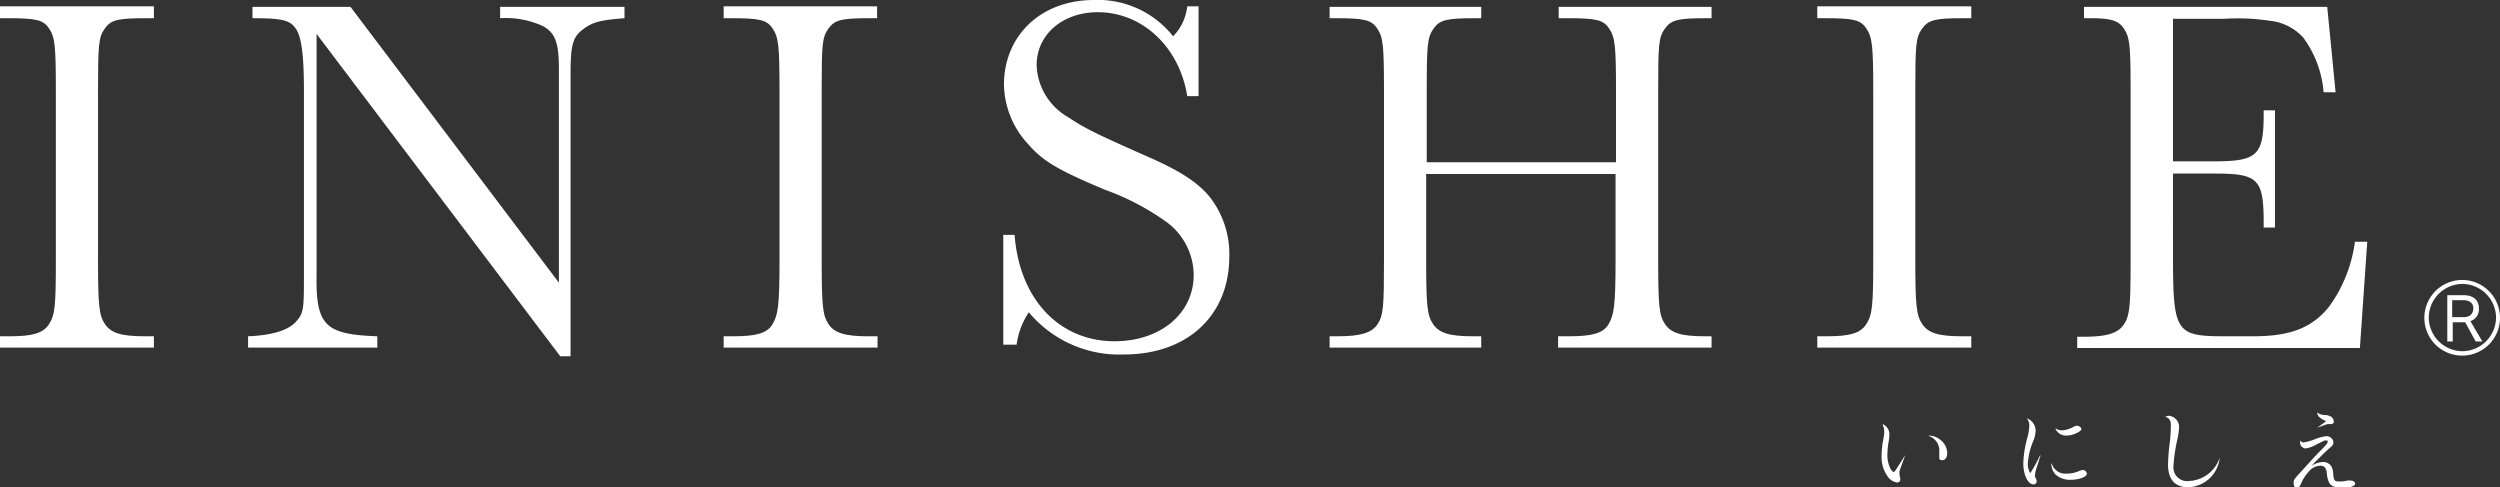
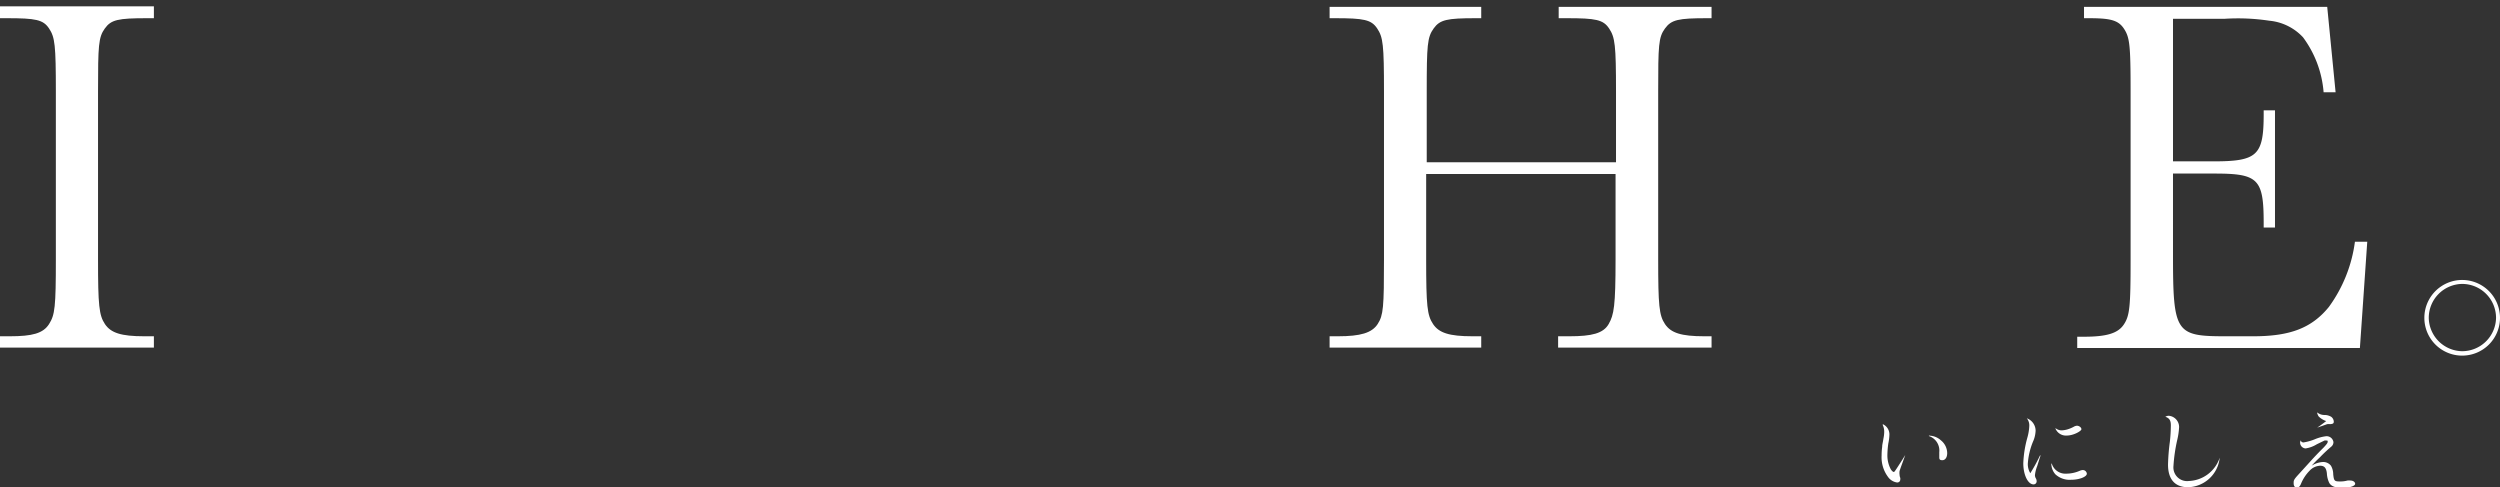
<svg xmlns="http://www.w3.org/2000/svg" viewBox="0 0 221.1 43.1">
  <rect x="0" y="0" width="221.1" height="43.1" fill="#333333" stroke="none" />
  <title>アセット 1</title>
  <g id="レイヤー_2" data-name="レイヤー 2">
    <g id="レイヤー_1-2" data-name="レイヤー 1">
-       <path d="M219,30.2l-.05,0-.93-1.7h-1.1V30.2h-.48V26.11h1.49c.73,0,1.3.38,1.3,1.14h0a1.08,1.08,0,0,1-.75,1.15h0l1.06,1.8Zm-1.13-3.65h-1v1.5h1c.53,0,.86-.25.87-.8h0c0-.47-.38-.7-.88-.7h0" style="fill:#fff" />
      <path d="M214.41,28.11a3.35,3.35,0,0,1,3.34-3.35h0a3.35,3.35,0,0,1,3.35,3.35h0a3.34,3.34,0,0,1-3.35,3.34h0a3.34,3.34,0,0,1-3.34-3.34Zm3.34,2.95a3,3,0,0,0,3-2.95h0a3,3,0,0,0-3-3h0a3,3,0,0,0-2.95,3h0a3,3,0,0,0,2.95,2.95Z" style="fill:#fff" />
      <path d="M166.55,37.53a1,1,0,0,1,.55.89,4.27,4.27,0,0,1-.1.81,8.65,8.65,0,0,0-.08,1,2.62,2.62,0,0,0,.3,1.27c.08.13.2.24.26.24s.09-.05.25-.29.51-.78.77-1.21c0,0,.05,0,0,0-.18.53-.37,1-.5,1.41A1.15,1.15,0,0,0,168,42a.69.69,0,0,0,.06.26.68.68,0,0,1,0,.17.26.26,0,0,1-.29.24,1.18,1.18,0,0,1-.8-.5,2.9,2.9,0,0,1-.56-1.89,5.55,5.55,0,0,1,.05-.76c0-.21.06-.38.11-.73a3.06,3.06,0,0,0,.07-.58,1.39,1.39,0,0,0-.14-.64S166.52,37.51,166.55,37.53Zm4.1,1a1.57,1.57,0,0,1,1,.41,1.47,1.47,0,0,1,.56,1.13c0,.38-.17.63-.43.63s-.27-.11-.27-.3,0-.27,0-.41a1.35,1.35,0,0,0-.93-1.43S170.62,38.51,170.65,38.51Z" style="fill:#fff" />
      <path d="M179.27,37a1.18,1.18,0,0,1,.76,1.08,2.65,2.65,0,0,1-.24,1,6.17,6.17,0,0,0-.45,1.93,1.55,1.55,0,0,0,.22.84c.3-.48.59-1,.86-1.57a0,0,0,0,1,.05,0c-.09.26-.14.43-.3.94a3.06,3.06,0,0,0-.2.81.6.6,0,0,0,.07.26.49.49,0,0,1,.08.26.27.27,0,0,1-.27.29c-.5,0-.91-.84-.91-1.87a9.71,9.71,0,0,1,.35-2.23,4.55,4.55,0,0,0,.18-1.06,1,1,0,0,0-.22-.69S179.25,37,179.27,37Zm2.19,4a1.25,1.25,0,0,0,1.27.89,3,3,0,0,0,1.22-.26.81.81,0,0,1,.24-.06.36.36,0,0,1,.37.32c0,.28-.66.54-1.39.54a1.85,1.85,0,0,1-1.39-.48,1.43,1.43,0,0,1-.36-.95S181.45,41,181.46,41Zm.34-3.13a.82.82,0,0,0,.53.19,2.05,2.05,0,0,0,.5-.08,2.88,2.88,0,0,0,.56-.23.7.7,0,0,1,.29-.1c.19,0,.4.15.4.31s-.69.56-1.3.56a1,1,0,0,1-1-.63S181.78,37.88,181.8,37.89Z" style="fill:#fff" />
      <path d="M191.54,36.84a.56.56,0,0,1,.26-.07,1,1,0,0,1,.92,1,6.37,6.37,0,0,1-.17,1.16,14.2,14.2,0,0,0-.33,2.3,1.21,1.21,0,0,0,1.36,1.31,3,3,0,0,0,2.73-2.06s0,0,0,0a2.89,2.89,0,0,1-2.8,2.61c-1.15,0-1.77-.69-1.77-2a18.32,18.32,0,0,1,.16-2,13.83,13.83,0,0,0,.09-1.46c0-.45-.13-.65-.49-.77T191.54,36.84Z" style="fill:#fff" />
      <path d="M203.47,38.93a.25.25,0,0,0,.25.2,4.58,4.58,0,0,0,1-.28,3.71,3.71,0,0,1,1-.27.61.61,0,0,1,.65.52.52.52,0,0,1-.19.4c-.3.25-.66.58-1,.94a10.07,10.07,0,0,0-.74.75,2,2,0,0,1,1-.33.86.86,0,0,1,.71.33,1.51,1.51,0,0,1,.2.75c.06.59.11.64.6.64a2.32,2.32,0,0,0,.65-.08,1.1,1.1,0,0,1,.28,0c.23,0,.41.13.41.29s-.38.35-1.08.35-1-.12-1.2-.41a2.18,2.18,0,0,1-.22-.86c-.05-.49-.23-.68-.59-.68a1.34,1.34,0,0,0-.93.43,3.61,3.61,0,0,0-.78,1.19c-.1.22-.2.32-.36.32s-.28-.14-.28-.39,0-.31.43-.78l1-1.1c.45-.5.71-.77,1.22-1.28.28-.3.36-.41.36-.51s0-.11-.12-.11a.47.47,0,0,0-.16,0l-.68.33a2.64,2.64,0,0,1-1,.37.52.52,0,0,1-.48-.5.49.49,0,0,1,.07-.24Zm1.47-2.45a1,1,0,0,0,.68.22,1.19,1.19,0,0,1,.55.16.56.56,0,0,1,.23.42c0,.16-.06.21-.31.23a2.45,2.45,0,0,0-.27,0l-.45.16-.44.15s0,0,0,0c.23-.15.46-.32.8-.58a1.79,1.79,0,0,1-.66-.4.89.89,0,0,1-.14-.33S204.92,36.48,204.94,36.48Z" style="fill:#fff" />
      <path d="M0,.56H13.61V1.61H13c-2.56,0-3.17.13-3.73.91S8.67,4,8.67,8.11V22.94c0,4.07.09,4.94.61,5.72s1.43,1.08,3.47,1.08h.86v1H0v-1H.87c2,0,2.95-.26,3.47-1.08s.6-1.52.6-5.72V8.11c0-4.12-.08-4.81-.6-5.59S3.17,1.61.61,1.61H0Z" style="fill:#fff" />
-       <path d="M28,3V24.11c-.09,4.68.69,5.46,5.37,5.63v1H21.94v-1c2.08-.08,3.56-.52,4.25-1.3s.69-1.12.69-4.33v-16c0-3.25-.21-4.86-.73-5.59S25,1.61,22.33,1.61v-1H31L49.43,25V6.11c0-2.29-.31-3.16-1.35-3.77a7.81,7.81,0,0,0-3.85-.73v-1h11V1.61c-2.17.17-2.82.34-3.69,1s-1.08,1.34-1.08,3.9v25h-.91Z" style="fill:#fff" />
-       <path d="M64,.56H77.57V1.61H77c-2.55,0-3.16.13-3.73.91s-.6,1.47-.6,5.59V22.94c0,4.07.08,4.94.6,5.72s1.44,1.08,3.47,1.08h.87v1H64v-1h.86c2,0,3-.26,3.47-1.08s.61-1.52.61-5.72V8.11c0-4.12-.09-4.81-.61-5.59s-1.17-.91-3.73-.91H64Z" style="fill:#fff" />
-       <path d="M105,8.5c-.7-4.38-4-7.42-7.9-7.42-3.16,0-5.42,2-5.42,4.69a5.52,5.52,0,0,0,2.78,4.59c1.52,1,2.21,1.35,6.89,3.43,3,1.3,4.6,2.34,5.68,3.68a8.22,8.22,0,0,1,1.69,5.21c0,5.24-3.72,8.67-9.32,8.67a10.42,10.42,0,0,1-8.41-3.73,6.71,6.71,0,0,0-1.08,2.86H88.73V20.77h1c.43,5.68,3.94,9.41,8.84,9.41,4.08,0,7-2.47,7-5.86a5.86,5.86,0,0,0-2.34-4.64,22.23,22.23,0,0,0-5.51-2.9c-4.12-1.73-5.46-2.51-6.76-4a7.92,7.92,0,0,1-2.17-5.42C88.86,3.08,92.11,0,96.75,0a8.49,8.49,0,0,1,7,3.21A4.51,4.51,0,0,0,105,.56h1V8.5Z" style="fill:#fff" />
      <path d="M126.13,15.39v7.55c0,4.12.09,4.94.61,5.72s1.43,1.08,3.47,1.08H131v1H117.59v-1h.74c2,0,3-.3,3.51-1.08s.56-1.52.56-5.72V8.11c0-4.16-.08-4.81-.6-5.59s-1.17-.91-3.73-.91h-.48v-1H131V1.61h-.48c-2.56,0-3.17.13-3.73.91s-.61,1.47-.61,5.59v6.24h16.74V8.11c0-4.16-.09-4.81-.61-5.59s-1.17-.91-3.73-.91h-.73v-1h13.52V1.61h-.39c-2.55,0-3.16.13-3.73.91s-.6,1.47-.6,5.59V22.94c0,4.07.08,4.94.6,5.72s1.43,1.08,3.47,1.08h.65v1H137.8v-1h1c2,0,3-.26,3.47-1.08s.61-1.6.61-5.72V15.39Z" style="fill:#fff" />
-       <path d="M160.72.56h13.62V1.61h-.61c-2.56,0-3.16.13-3.73.91s-.61,1.47-.61,5.59V22.94c0,4.07.09,4.94.61,5.72s1.43,1.08,3.47,1.08h.87v1H160.72v-1h.87c2,0,2.95-.26,3.47-1.08s.61-1.52.61-5.72V8.11c0-4.12-.09-4.81-.61-5.59s-1.17-.91-3.73-.91h-.61Z" style="fill:#fff" />
      <path d="M209.36,21.38l-.65,9.4h-25v-1h.6c2,0,3-.3,3.52-1.08s.6-1.56.6-5.72V8.11c0-4.16-.08-4.81-.6-5.59s-1.3-.91-3.17-.91h-.35v-1h21.51l.74,7.55H205.5a9.39,9.39,0,0,0-1.82-4.86,4.66,4.66,0,0,0-3-1.47,18.45,18.45,0,0,0-3.9-.17h-4.6V14.27h3.6c3.86,0,4.42-.53,4.42-4.17V9.76h1V20.12h-1v-.39c0-3.9-.47-4.38-4.33-4.38h-3.69V22.5c0,6.94.22,7.24,4.64,7.24h2.47c3.25,0,5.16-.73,6.68-2.6a12.58,12.58,0,0,0,2.3-5.76Z" style="fill:#fff" />
    </g>
  </g>
</svg>